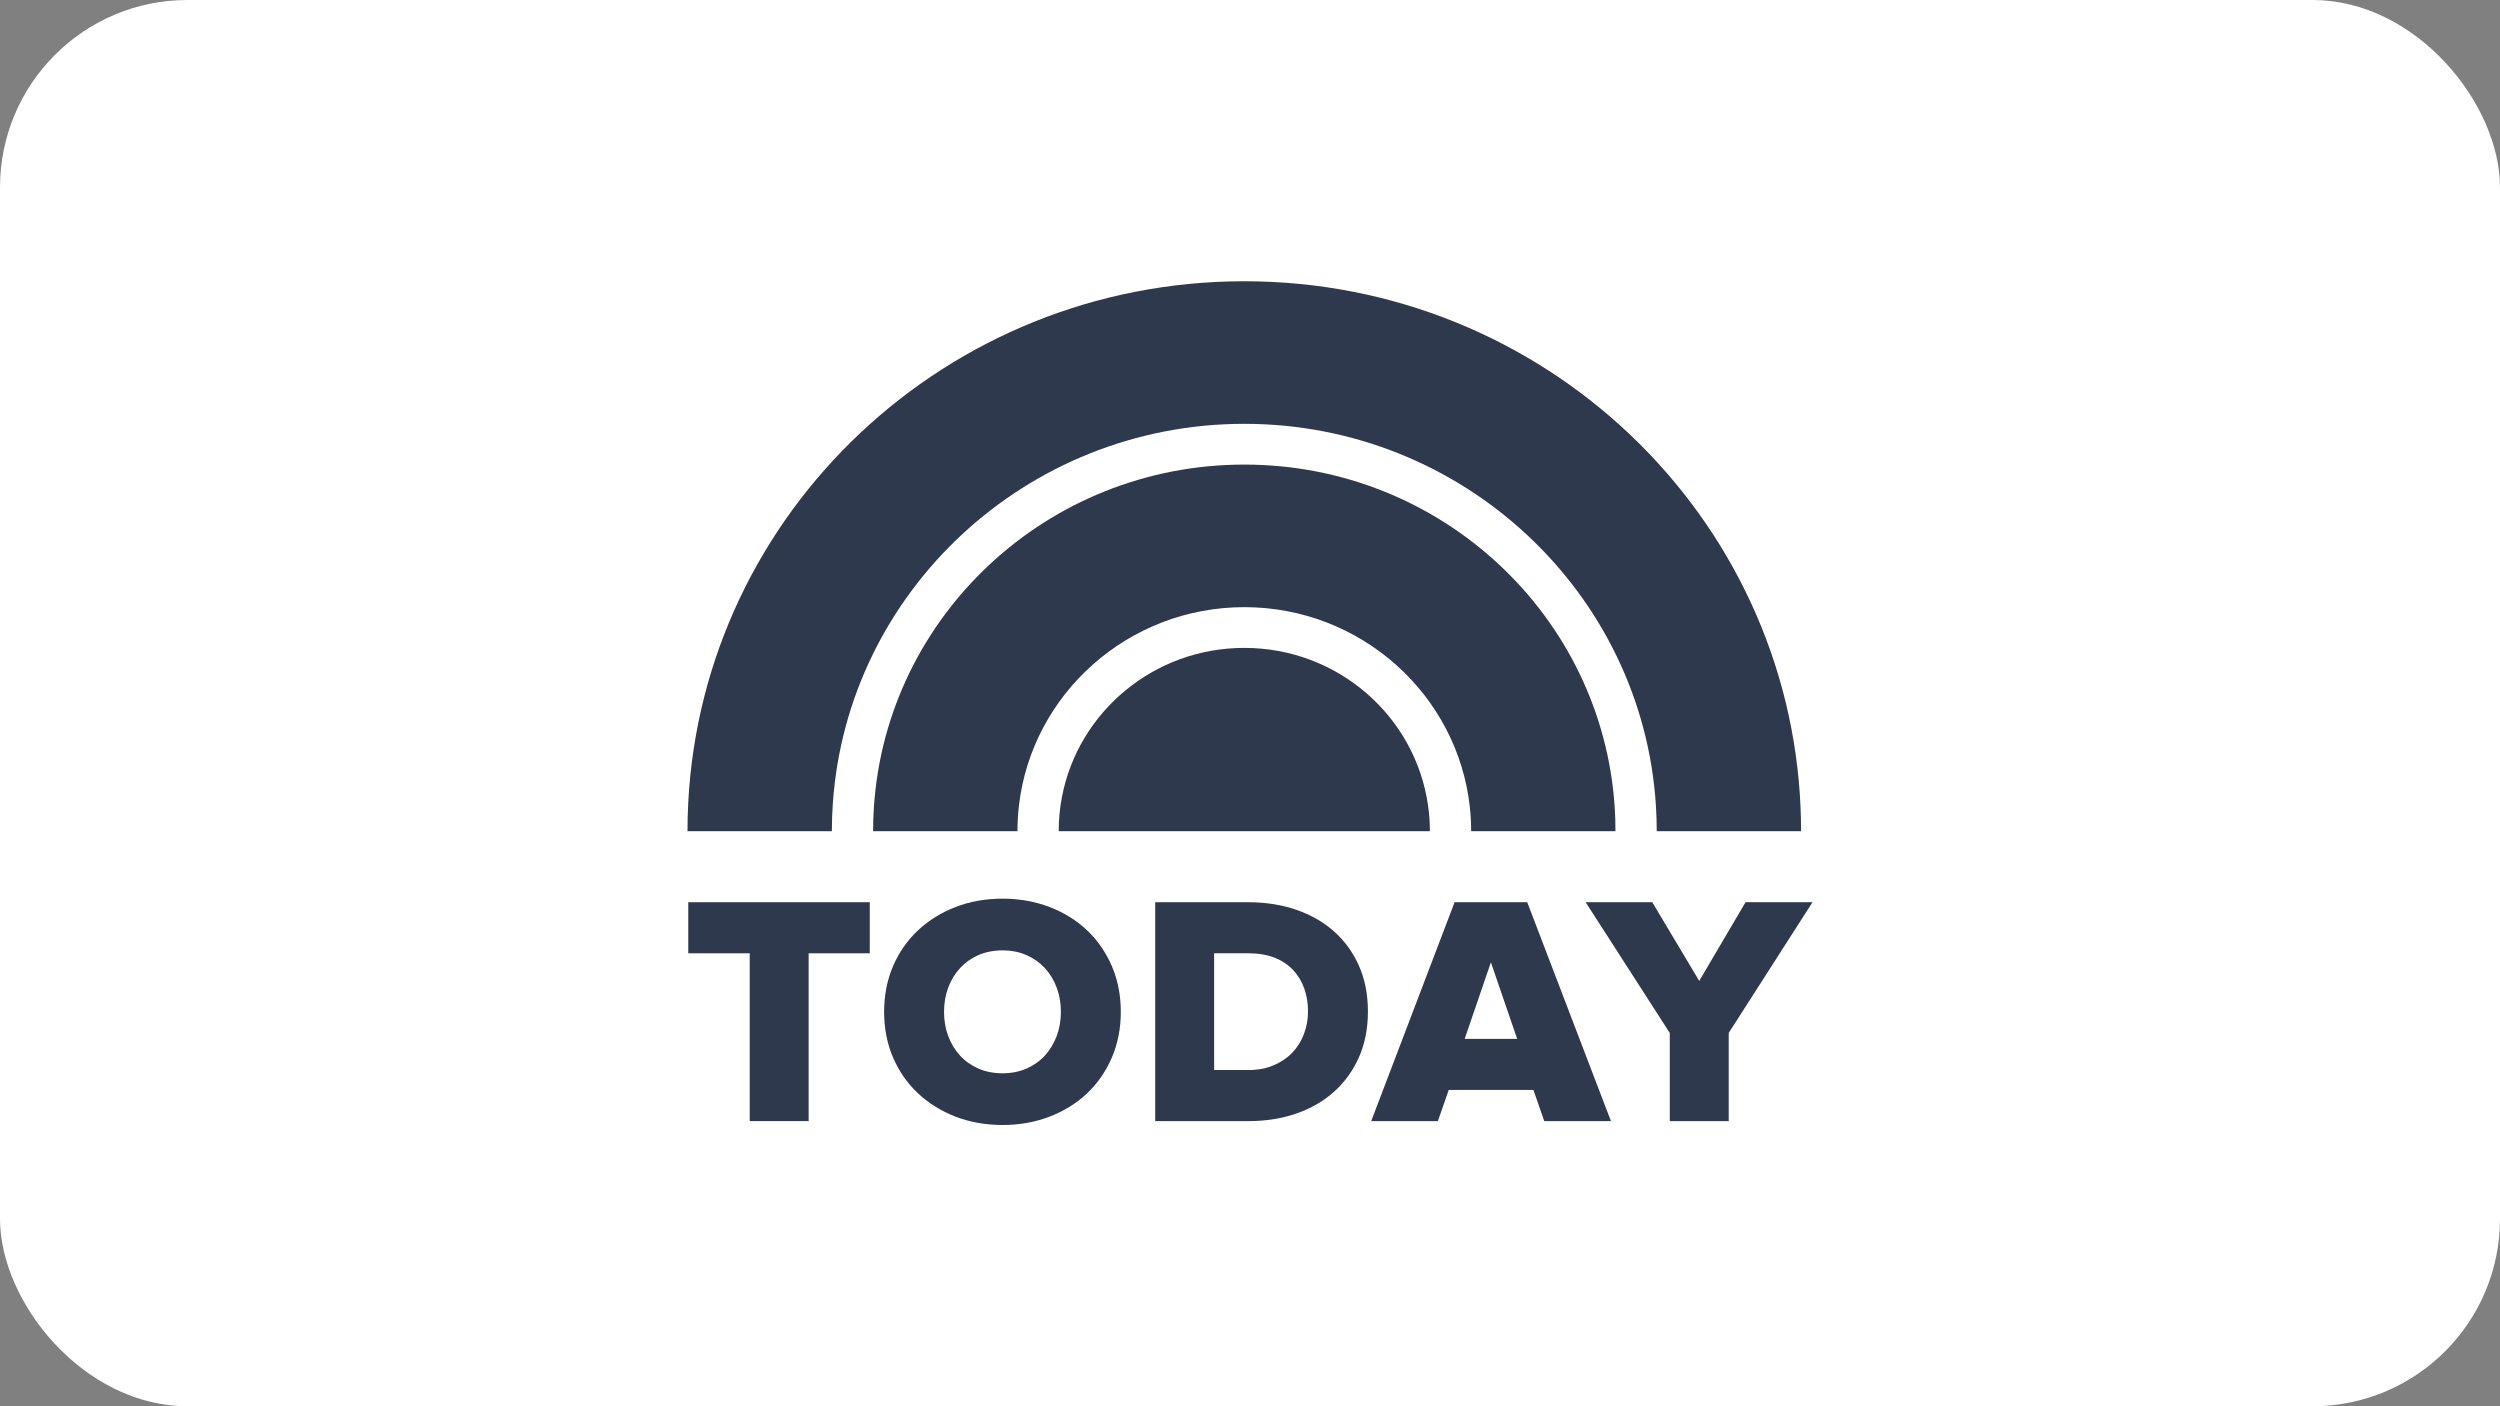
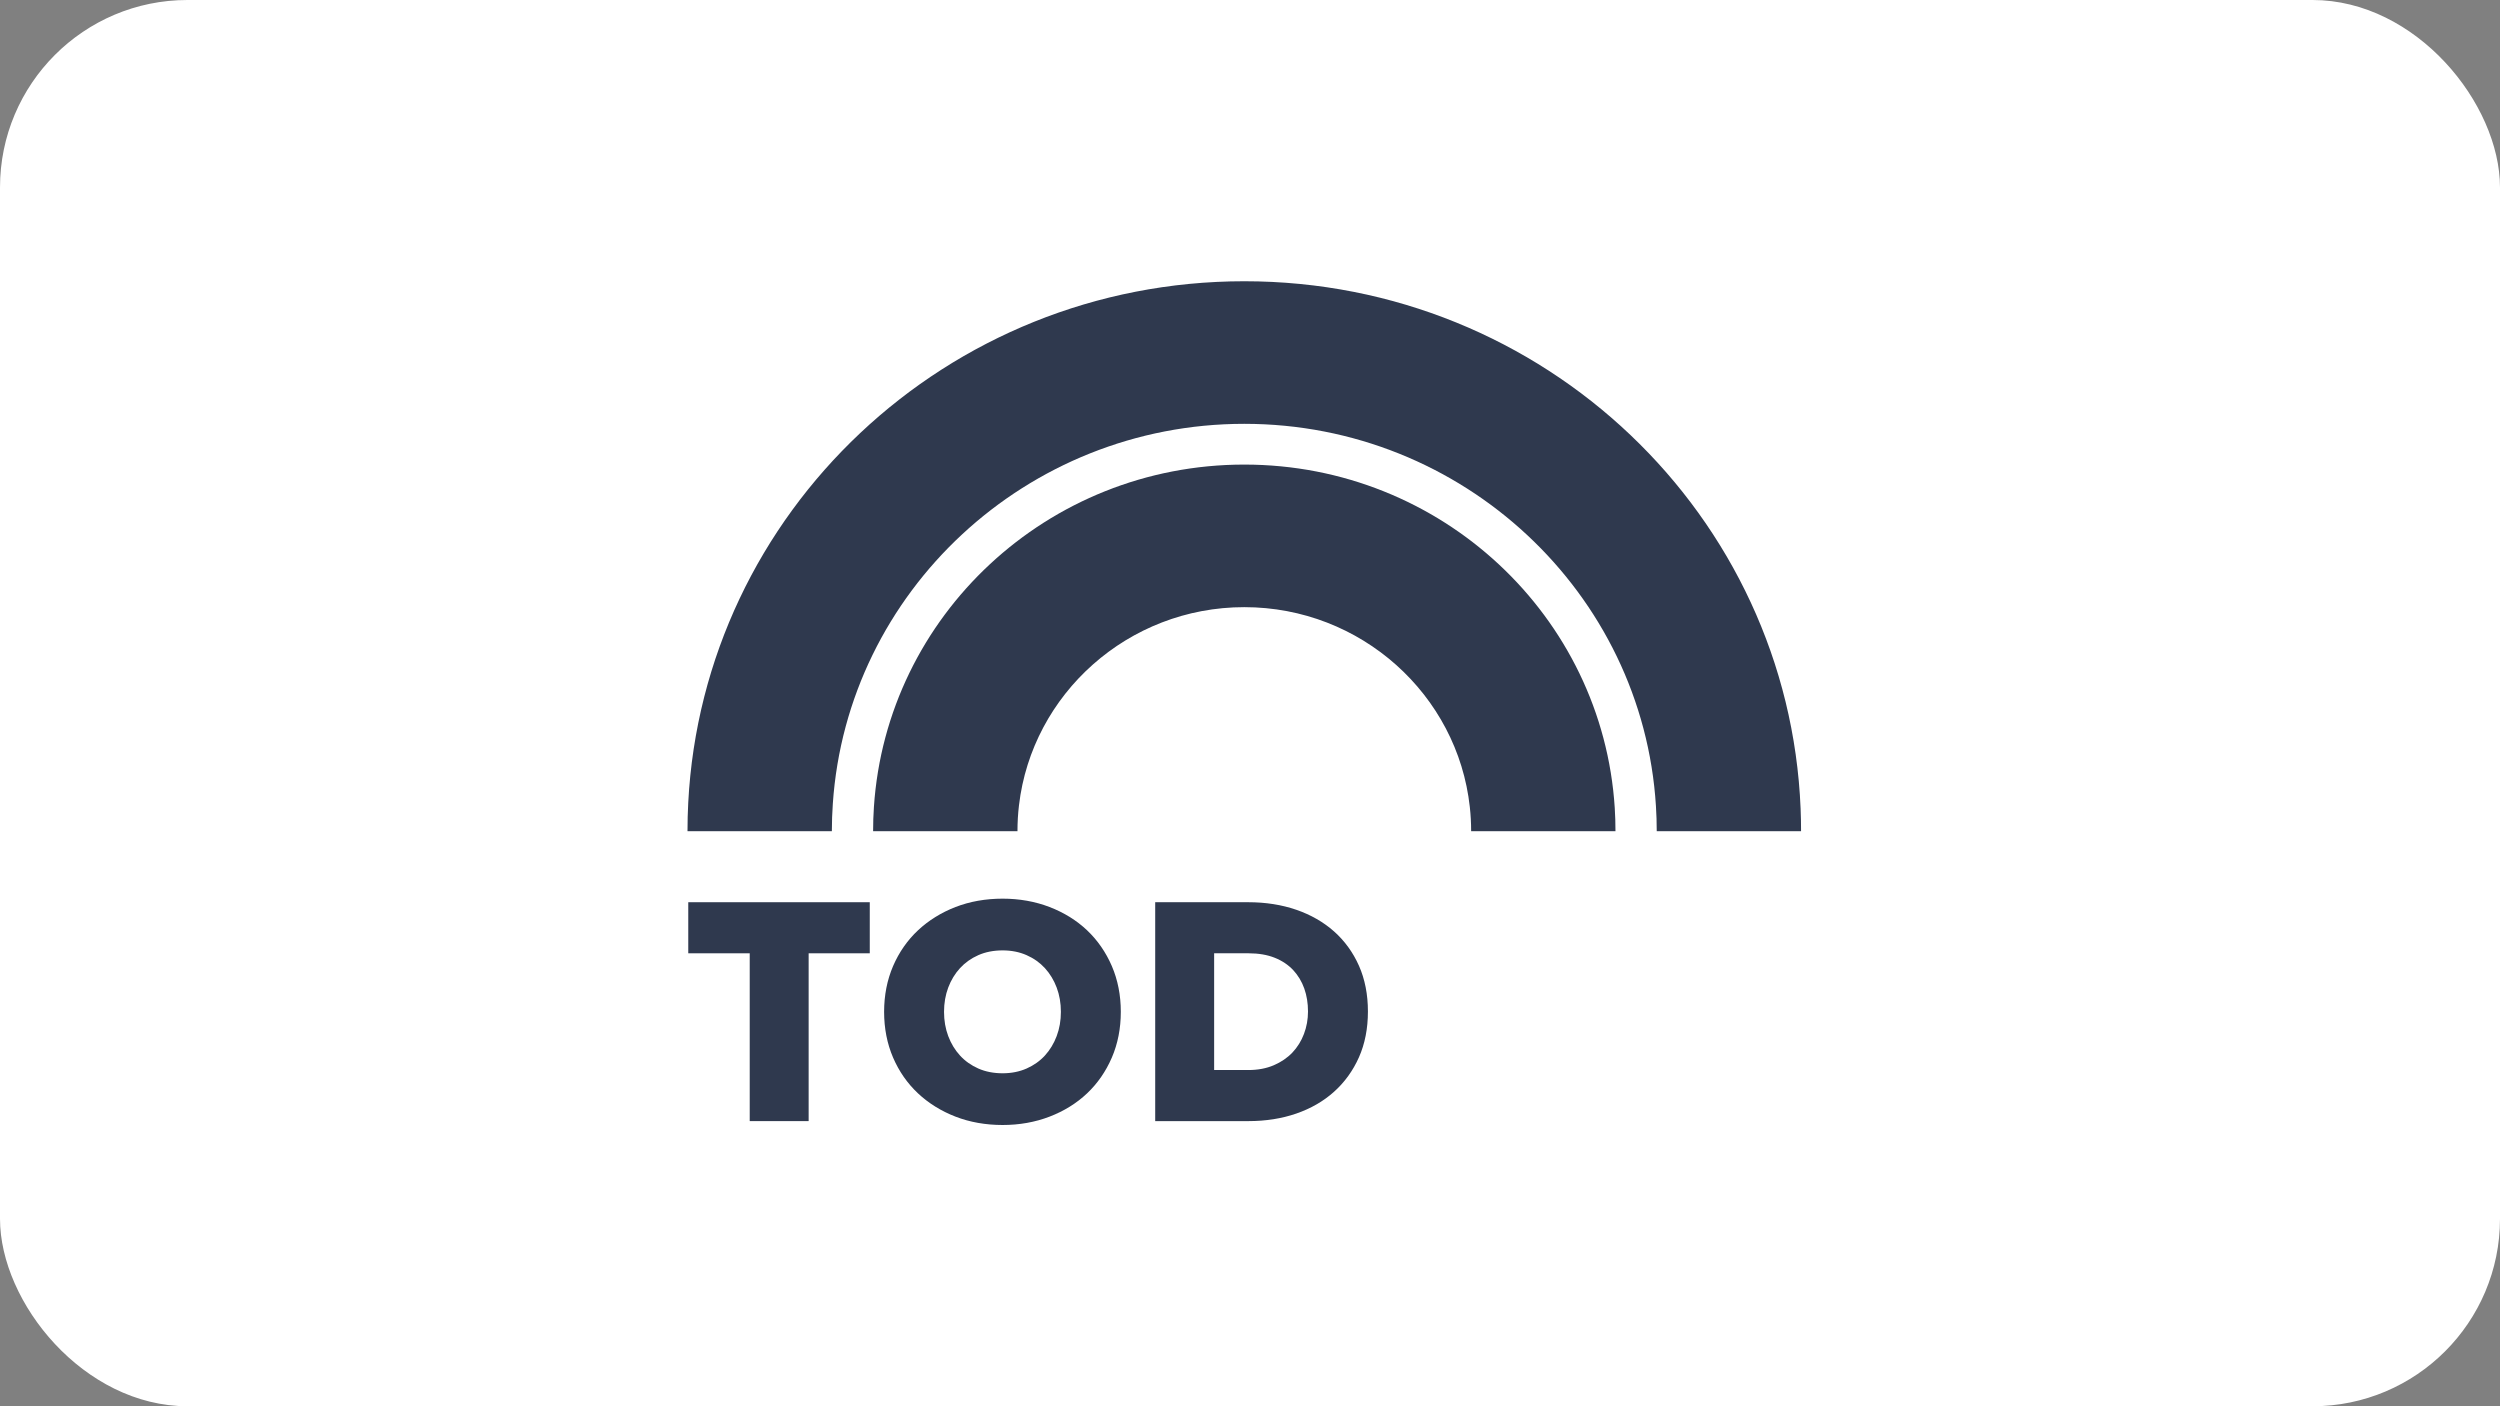
<svg xmlns="http://www.w3.org/2000/svg" width="160" height="90" viewBox="0 0 160 90" fill="none">
  <rect x="0" y="0" width="160" height="90" fill="#808080" stroke="none" />
  <rect width="160" height="90" rx="12" fill="white" />
  <path d="M44.049 57.742V61.011H47.982V71.751H51.753V61.011H55.665V57.742H44.049Z" fill="#2F394E" />
  <path d="M65.703 68.385C65.245 68.587 64.728 68.69 64.168 68.69C63.593 68.69 63.069 68.587 62.612 68.385C62.153 68.182 61.758 67.902 61.439 67.552C61.117 67.201 60.864 66.782 60.686 66.309C60.508 65.836 60.418 65.314 60.418 64.757C60.418 64.201 60.508 63.679 60.686 63.205C60.864 62.732 61.117 62.314 61.439 61.963C61.76 61.612 62.154 61.332 62.612 61.13C63.069 60.927 63.593 60.825 64.168 60.825C64.728 60.825 65.245 60.927 65.703 61.13C66.16 61.331 66.555 61.612 66.876 61.963C67.197 62.314 67.45 62.732 67.628 63.205C67.807 63.68 67.897 64.202 67.897 64.757C67.897 65.313 67.807 65.835 67.628 66.309C67.45 66.782 67.197 67.2 66.876 67.552C66.556 67.902 66.161 68.182 65.703 68.385ZM69.574 59.54C68.903 58.905 68.095 58.404 67.172 58.049C66.249 57.694 65.238 57.514 64.168 57.514C63.084 57.514 62.069 57.694 61.153 58.049C60.238 58.404 59.43 58.905 58.752 59.54C58.074 60.174 57.538 60.945 57.157 61.829C56.776 62.715 56.583 63.7 56.583 64.757C56.583 65.815 56.776 66.8 57.157 67.685C57.538 68.57 58.074 69.34 58.752 69.975C59.429 70.609 60.237 71.11 61.153 71.465C62.069 71.82 63.084 72 64.168 72C65.238 72 66.249 71.82 67.172 71.465C68.096 71.11 68.904 70.608 69.574 69.974C70.244 69.34 70.777 68.569 71.158 67.685C71.539 66.8 71.732 65.815 71.732 64.757C71.732 63.7 71.539 62.715 71.158 61.829C70.777 60.945 70.244 60.175 69.574 59.54Z" fill="#2F394E" />
  <path d="M83.712 64.736C83.712 65.237 83.625 65.721 83.453 66.174C83.282 66.626 83.033 67.026 82.713 67.364C82.392 67.701 81.99 67.974 81.519 68.177C81.047 68.379 80.502 68.482 79.898 68.482H77.705V61.011H79.919C80.551 61.011 81.111 61.108 81.583 61.297C82.054 61.485 82.451 61.752 82.765 62.087C83.078 62.425 83.317 62.822 83.474 63.266C83.632 63.713 83.712 64.208 83.712 64.736ZM85.379 59.611C84.703 59.011 83.889 58.545 82.959 58.224C82.031 57.905 80.998 57.742 79.889 57.742H73.933V71.751H79.91C81.006 71.751 82.032 71.589 82.959 71.269C83.889 70.948 84.703 70.479 85.379 69.872C86.056 69.265 86.593 68.522 86.973 67.665C87.354 66.807 87.547 65.822 87.547 64.736C87.547 63.651 87.354 62.666 86.973 61.808C86.593 60.951 86.056 60.212 85.379 59.611Z" fill="#2F394E" />
-   <path d="M97.098 66.488H93.739L95.418 61.589L97.098 66.488ZM97.743 57.742H93.094L87.796 71.647L87.757 71.751H92.025L92.719 69.757H98.139L98.833 71.751H103.101L97.743 57.742Z" fill="#2F394E" />
-   <path d="M111.714 57.742L108.751 62.778L105.746 57.742H101.481L106.865 66.109V71.751H110.638V66.109L116 57.742H111.714Z" fill="#2F394E" />
  <path d="M53.301 51.431C54.221 37.876 65.681 27.125 79.635 27.125C93.641 27.125 105.136 37.959 105.98 51.589C106.014 52.121 106.031 52.657 106.031 53.198H115.268C115.268 52.714 115.259 52.232 115.239 51.754C114.474 32.984 98.826 18 79.635 18C60.575 18 45.008 32.783 44.047 51.374C44.015 51.977 44 52.585 44 53.198H53.239C53.239 52.603 53.26 52.015 53.301 51.431Z" fill="#2F394E" />
  <path d="M65.215 51.538C66.05 44.41 72.199 38.858 79.635 38.858C87.11 38.858 93.284 44.468 94.068 51.647C94.125 52.158 94.153 52.673 94.153 53.198H103.39C103.39 52.696 103.375 52.199 103.344 51.706C102.565 39.441 92.248 29.733 79.635 29.733C67.039 29.733 56.736 39.414 55.93 51.651C55.895 52.162 55.879 52.678 55.879 53.198H65.118C65.118 52.636 65.15 52.082 65.215 51.538Z" fill="#2F394E" />
-   <path d="M79.635 41.465C73.844 41.465 69.019 45.559 67.97 50.977C67.83 51.696 67.757 52.438 67.757 53.198H91.513C91.513 52.631 91.472 52.074 91.392 51.529C90.573 45.839 85.623 41.465 79.635 41.465Z" fill="#2F394E" />
</svg>